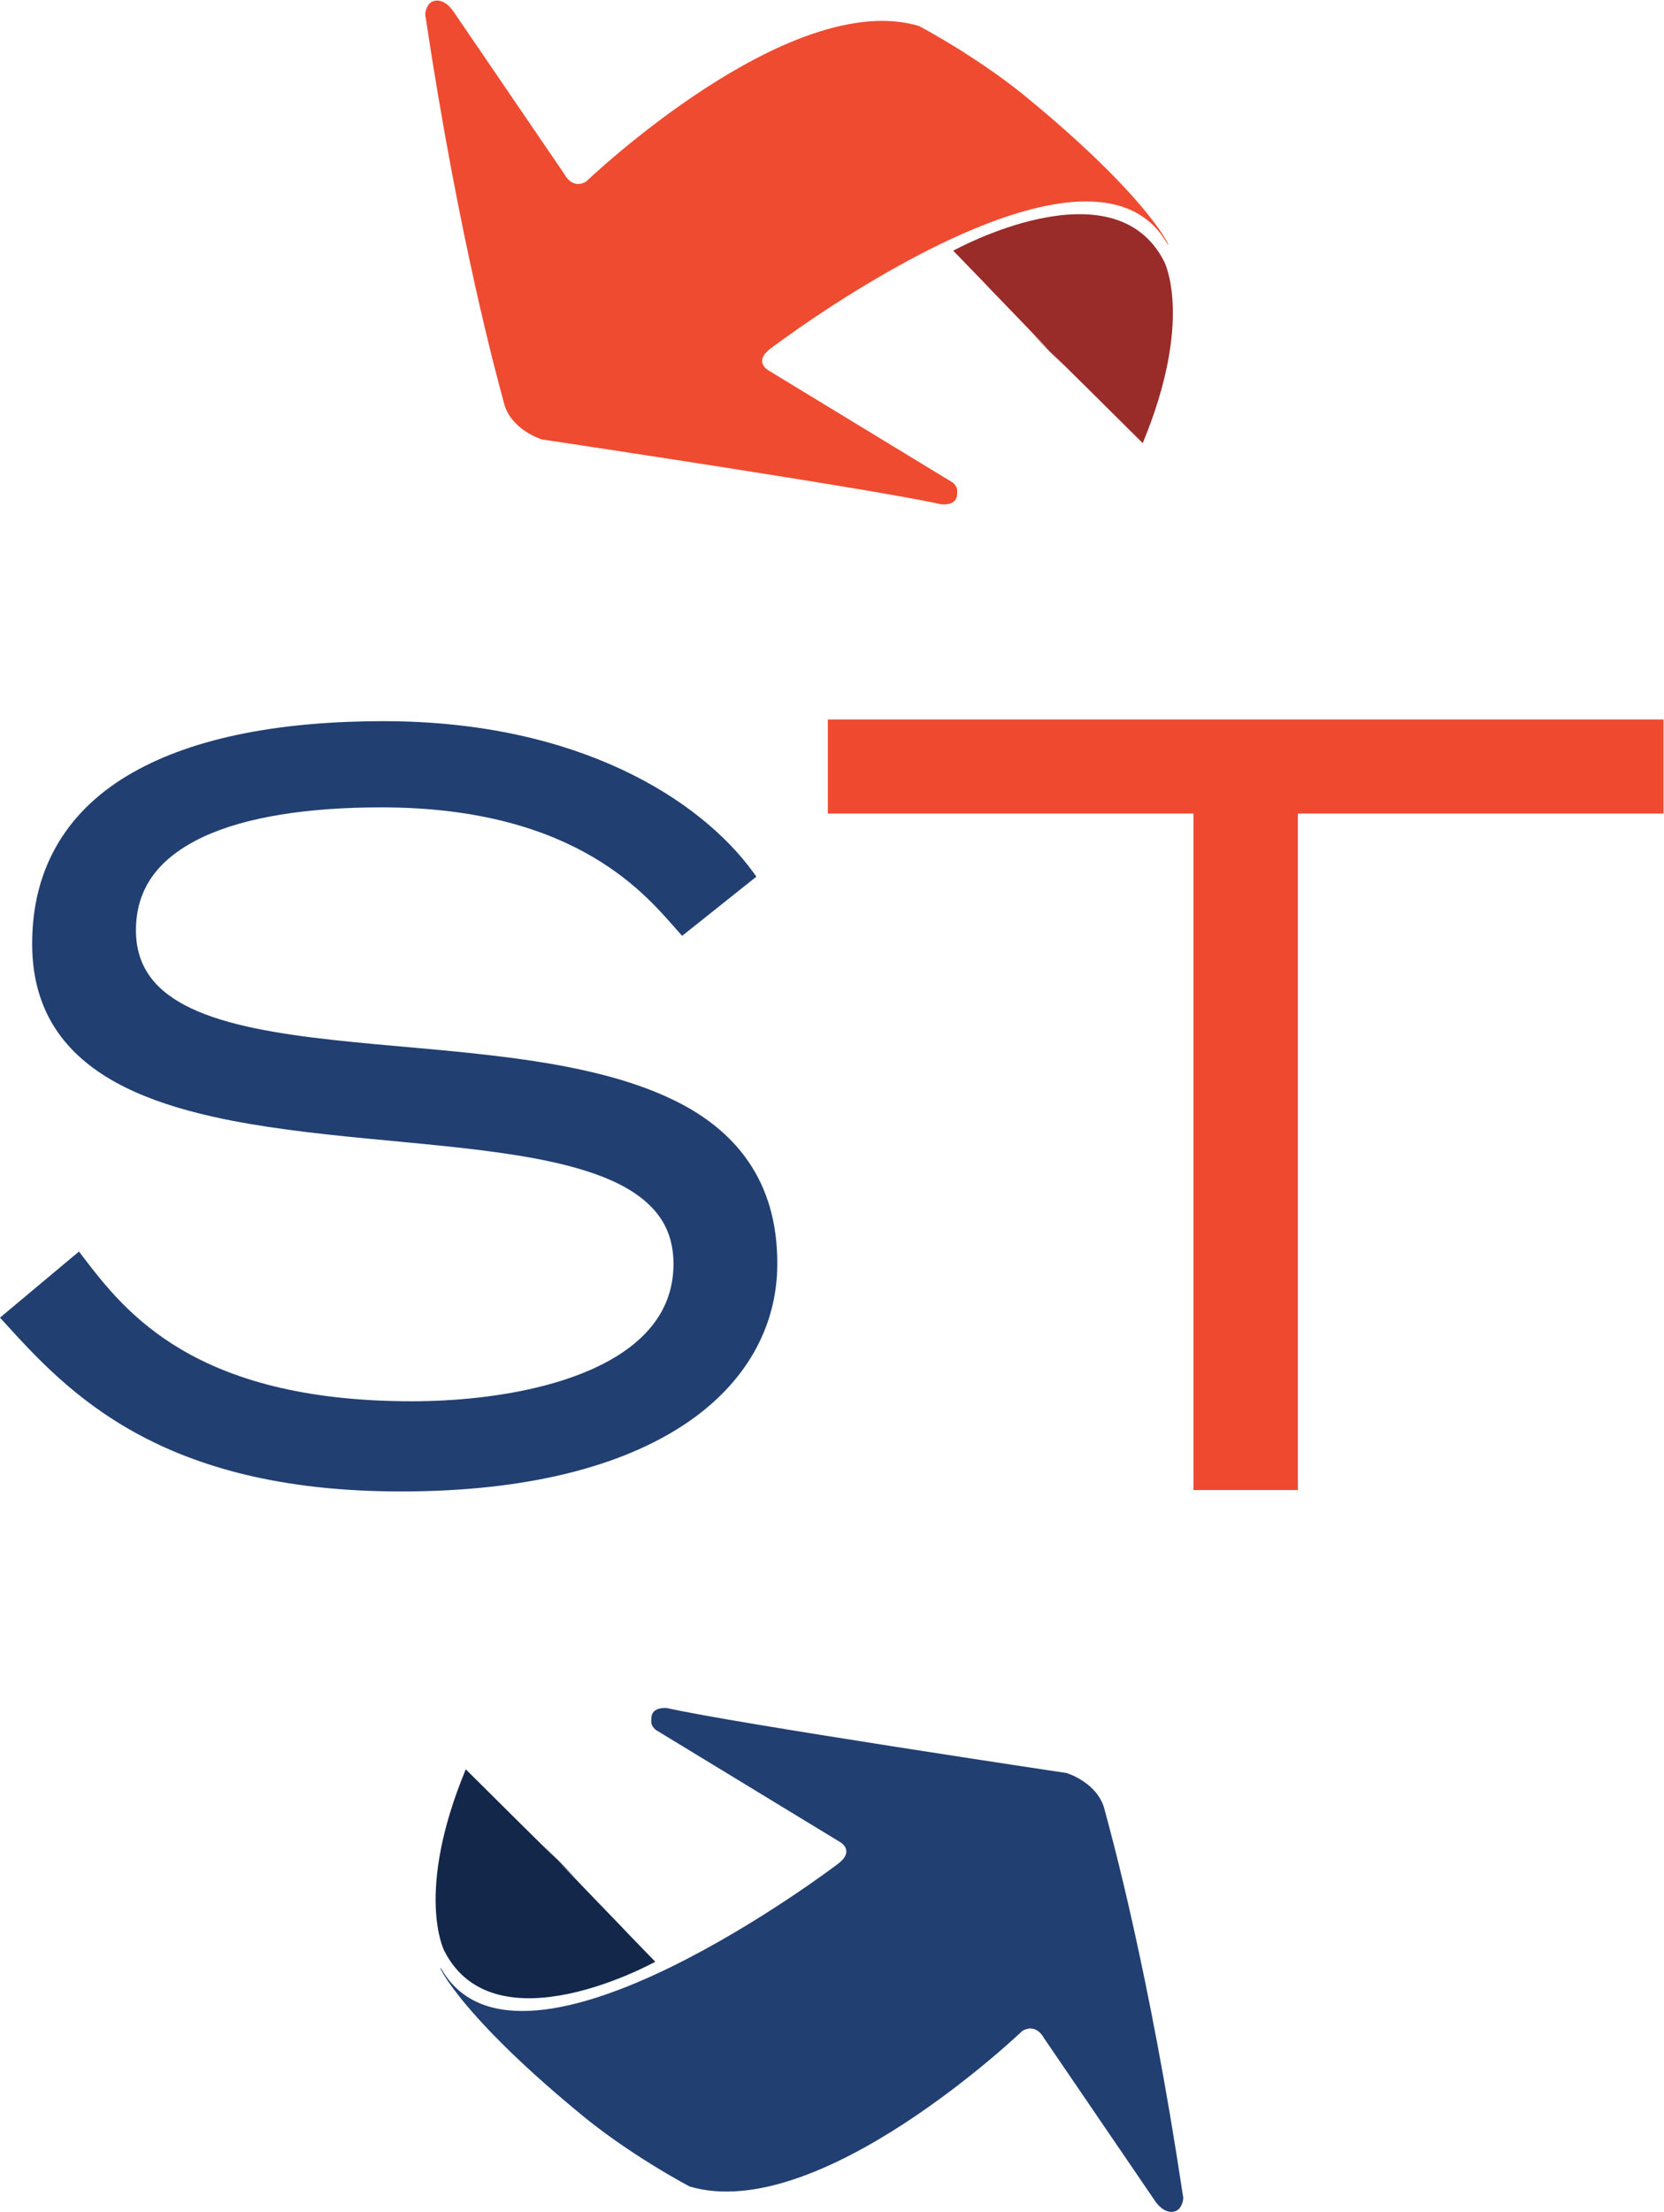
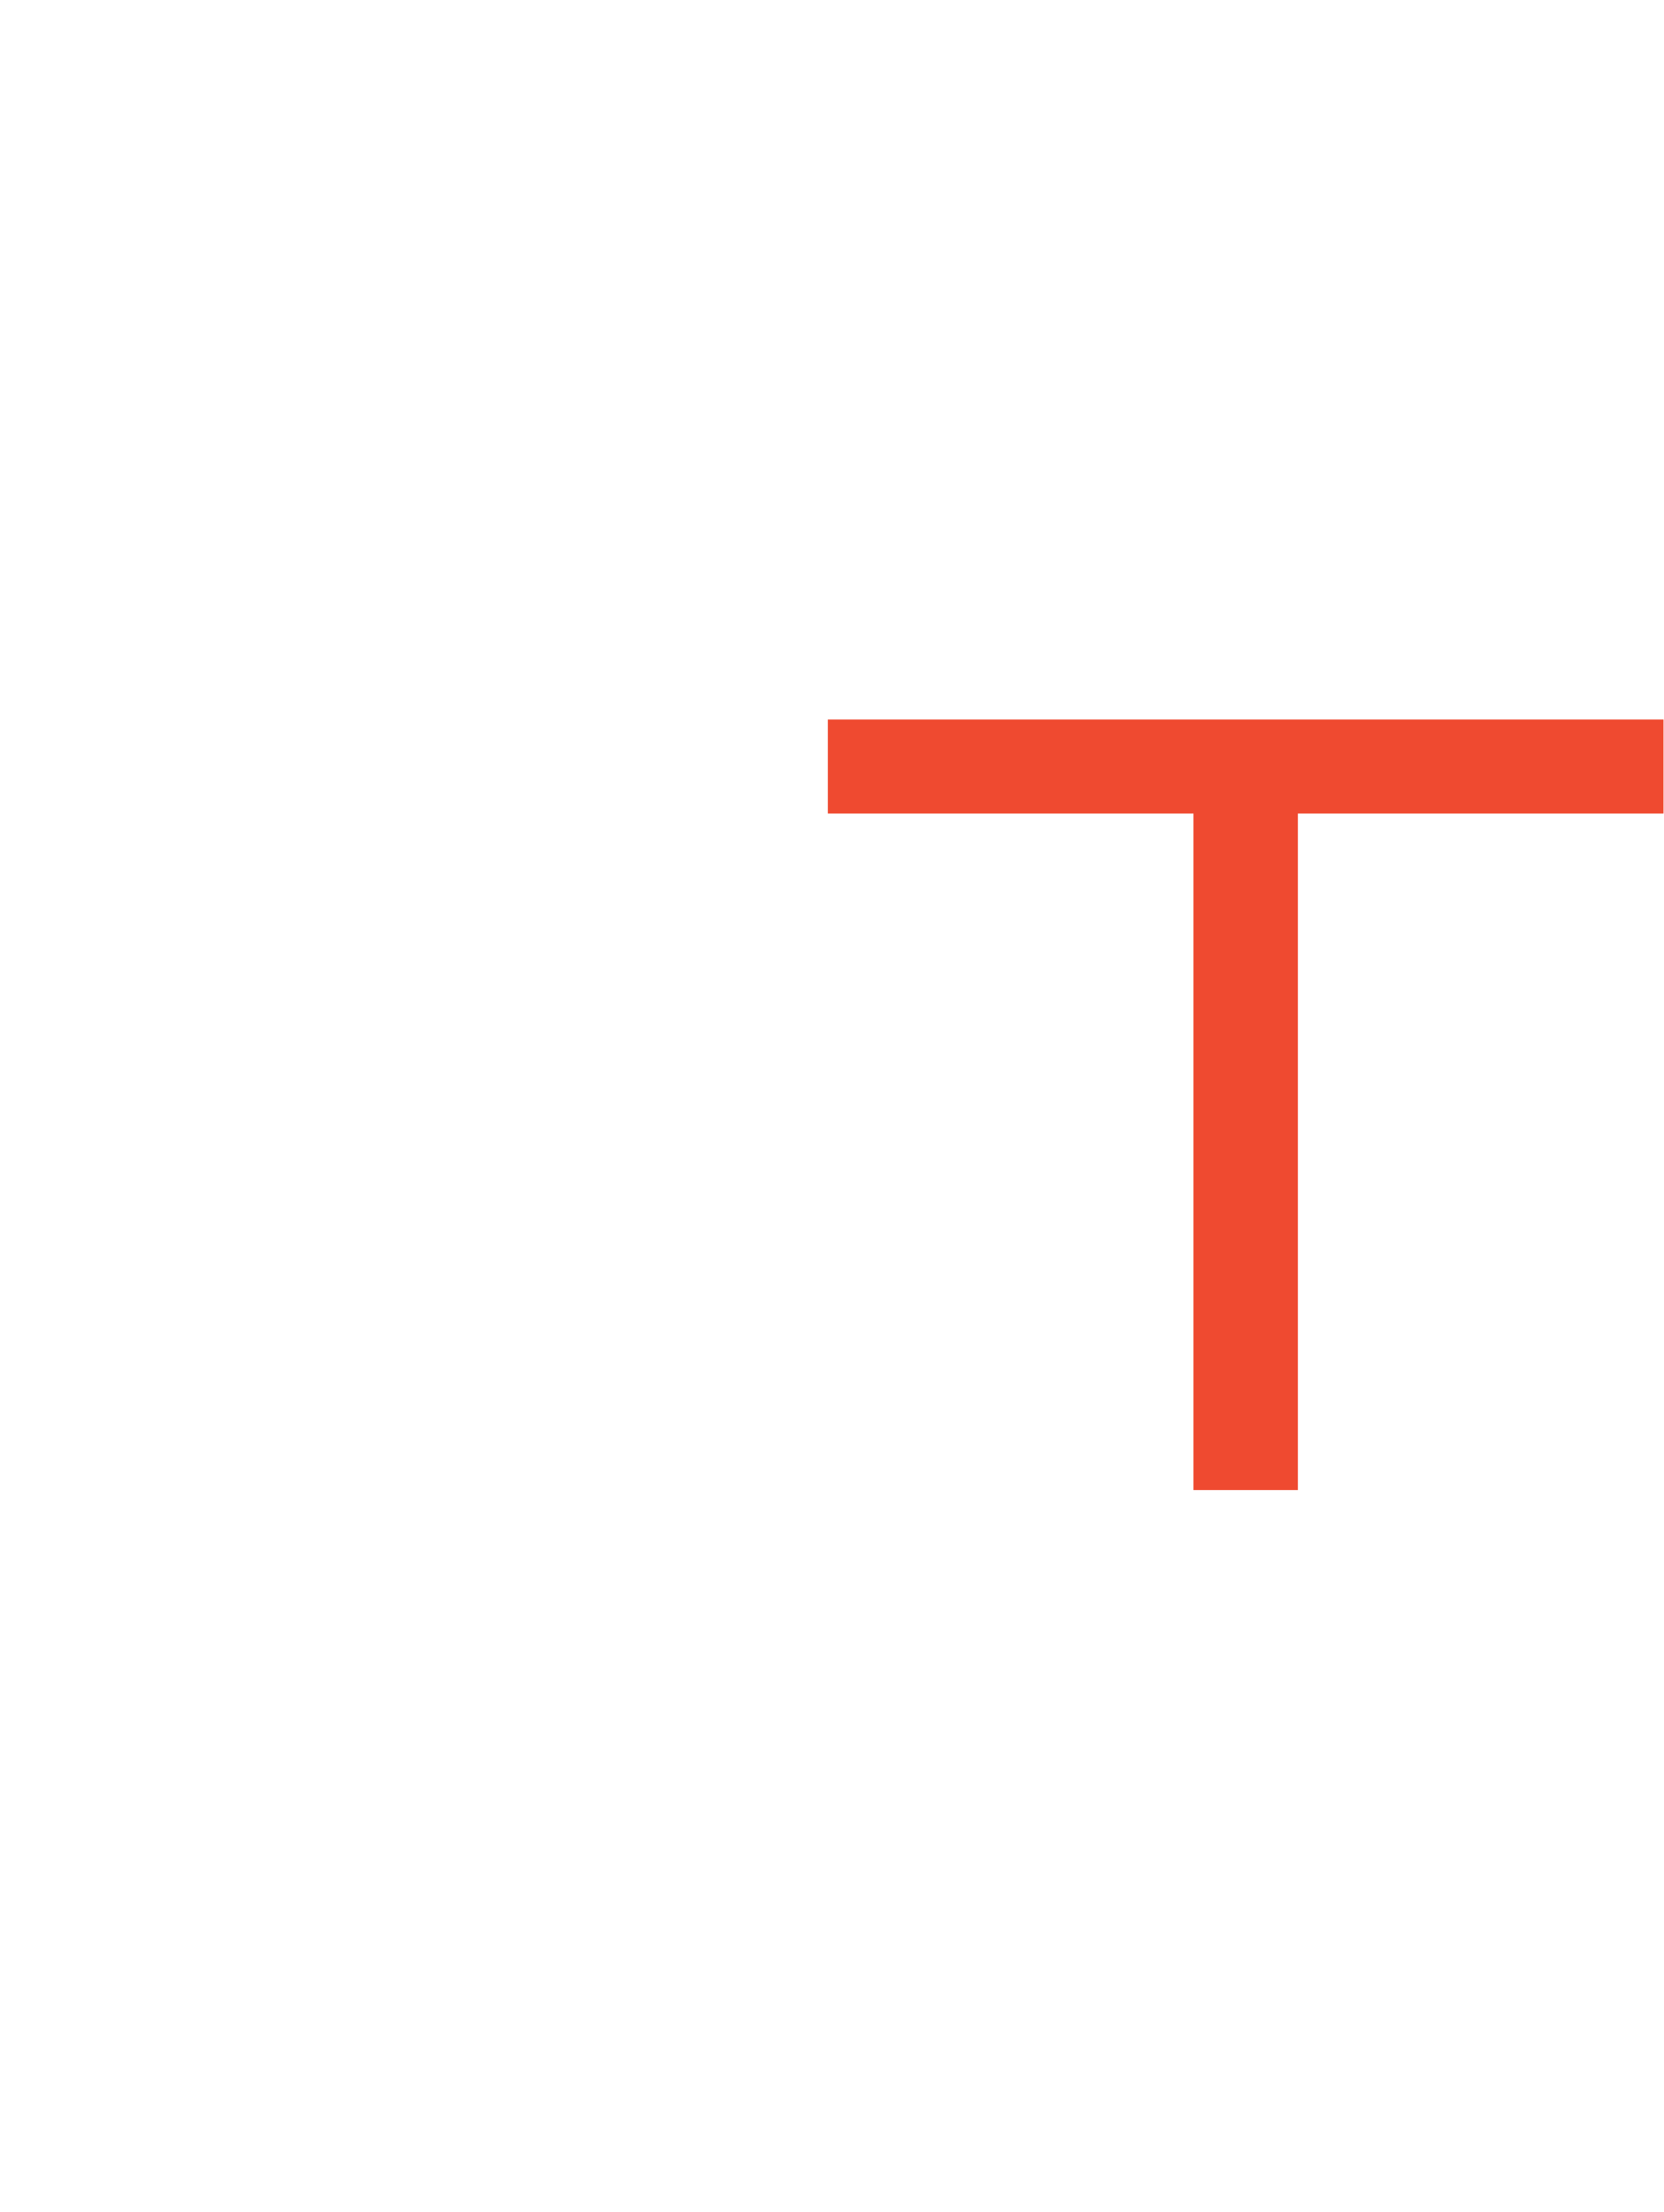
<svg xmlns="http://www.w3.org/2000/svg" viewBox="0 0 87.307 115.973" height="115.973" width="87.307" xml:space="preserve" id="svg2" version="1.1">
  <defs id="defs6" />
  <g transform="matrix(1.333,0,0,-1.333,0,115.973)" id="g10">
    <g transform="scale(0.1)" id="g12">
-       <path id="path14" style="fill:#213f71;fill-opacity:1;fill-rule:nonzero;stroke:none" d="m 265.094,437.344 c -36.328,17.676 -89.707,18.711 -133.946,23.613 -22.093,2.422 -41.879,5.82 -55.785,12.383 -6.957,3.281 -12.418,7.305 -16.113,12.289 -3.691,5 -5.738,10.965 -5.746,18.562 0.066,16.903 9.348,28.536 26.328,36.582 16.957,7.957 41.457,11.684 70.32,11.676 39.028,-0.011 65.207,-8.972 83.141,-19.48 17.945,-10.528 27.605,-22.567 33.641,-29.297 l 1.574,-1.746 29.219,23.269 -1.411,1.934 c -20.476,28.086 -68.234,59.219 -145.371,59.226 -39.679,-0.015 -73.996,-6.16 -98.691,-20.203 -24.719,-13.988 -39.66,-36.355 -39.59,-67.429 -0.016,-14.856 4.105,-26.895 11.351,-36.457 12.711,-16.739 34.438,-25.762 59.578,-31.446 37.734,-8.476 83.644,-9.382 119.91,-15.242 18.117,-2.91 33.785,-7.101 44.633,-13.789 10.84,-6.769 16.898,-15.508 16.968,-28.82 -0.015,-10.449 -3.55,-18.828 -9.601,-25.821 -9.07,-10.476 -24.094,-17.656 -41.063,-22.097 -16.961,-4.453 -35.8,-6.203 -52.355,-6.203 -43.066,0 -71.234,8.898 -90.711,20.351 -19.484,11.477 -30.348,25.547 -38.699,36.465 l -1.586,2.07 L 29.082,376.066 0,351.738 1.766,349.805 C 26.406,322.766 62.664,283.254 158.113,283.379 c 49.496,0.012 86.297,9.914 110.918,26.094 24.617,16.156 36.946,38.828 36.914,63.496 0.102,32.715 -16.597,52.66 -40.851,64.375" />
      <path id="path16" style="fill:#ef4a30;fill-opacity:1;fill-rule:nonzero;stroke:none" d="M 325.848,587.004 V 550.02 h 143.91 V 283.918 h 41.094 V 550.02 h 143.914 v 36.984 H 325.848" />
-       <path id="path18" style="fill:#992b29;fill-opacity:1;fill-rule:nonzero;stroke:none" d="m 419.883,725.008 c -31.738,31.73 0,0.449 29.902,-29.293 20.215,48.707 8.469,71.383 8.469,71.383 -19.981,39.328 -83.055,4.304 -83.055,4.304 40.211,-41.472 39.762,-41.472 0.434,-0.359 l 44.25,-46.035" />
-       <path id="path20" style="fill:#ef4b31;fill-opacity:1;fill-rule:nonzero;stroke:none" d="m 459.289,774.422 c 2.715,-4.606 -3.781,14.73 -53.105,55.578 -20.286,17.156 -44.512,29.805 -44.512,29.805 -51.109,15.183 -130.969,-61.203 -130.969,-61.203 -5.504,-3.215 -8.418,2.718 -8.418,2.718 l -43.441,63.649 c -4.254,6.554 -8.985,5.254 -10.309,2.972 -1.719,-2.746 -0.988,-4.796 -0.988,-4.796 13.25,-88.106 28.391,-142.657 30.633,-150.942 2.383,-11.176 15.054,-15.019 15.054,-15.019 0,0 131.684,-19.715 157.149,-25.524 0,0 6.328,-0.887 6.355,4.063 0,1.156 0.43,2.687 -1.797,4.519 l -72.484,44.09 c 0,0 -5.973,3.301 0.648,8.449 0,0 124.973,95.227 156.184,41.641" />
-       <path id="path22" style="fill:#13274b;fill-opacity:1;fill-rule:nonzero;stroke:none" d="m 213.234,144.785 c 31.735,-31.726 0,-0.437 -29.902,29.297 -20.215,-48.699 -8.477,-71.375 -8.477,-71.375 19.985,-39.336 83.059,-4.316 83.059,-4.316 -40.207,41.484 -39.762,41.484 -0.426,0.363 l -44.254,46.031" />
-       <path id="path24" style="fill:#213f71;fill-opacity:1;fill-rule:nonzero;stroke:none" d="m 173.824,95.383 c -2.711,4.598 3.785,-14.738 53.11,-55.586 20.285,-17.148 44.511,-29.805 44.511,-29.805 51.121,-15.176 130.969,61.199 130.969,61.199 5.496,3.215 8.426,-2.715 8.426,-2.715 L 454.27,4.836 c 4.257,-6.562 8.984,-5.254 10.32,-2.98 1.719,2.746 0.976,4.797 0.976,4.797 C 452.316,94.758 437.18,149.309 434.934,157.598 c -2.383,11.172 -15.059,15.011 -15.059,15.011 0,0 -131.676,19.727 -157.145,25.528 0,0 -6.324,0.886 -6.363,-4.063 0,-1.152 -0.422,-2.687 1.805,-4.523 l 72.488,-44.082 c 0,0 5.969,-3.297 -0.648,-8.446 0,0 -124.981,-95.246 -156.188,-41.64" />
    </g>
  </g>
</svg>